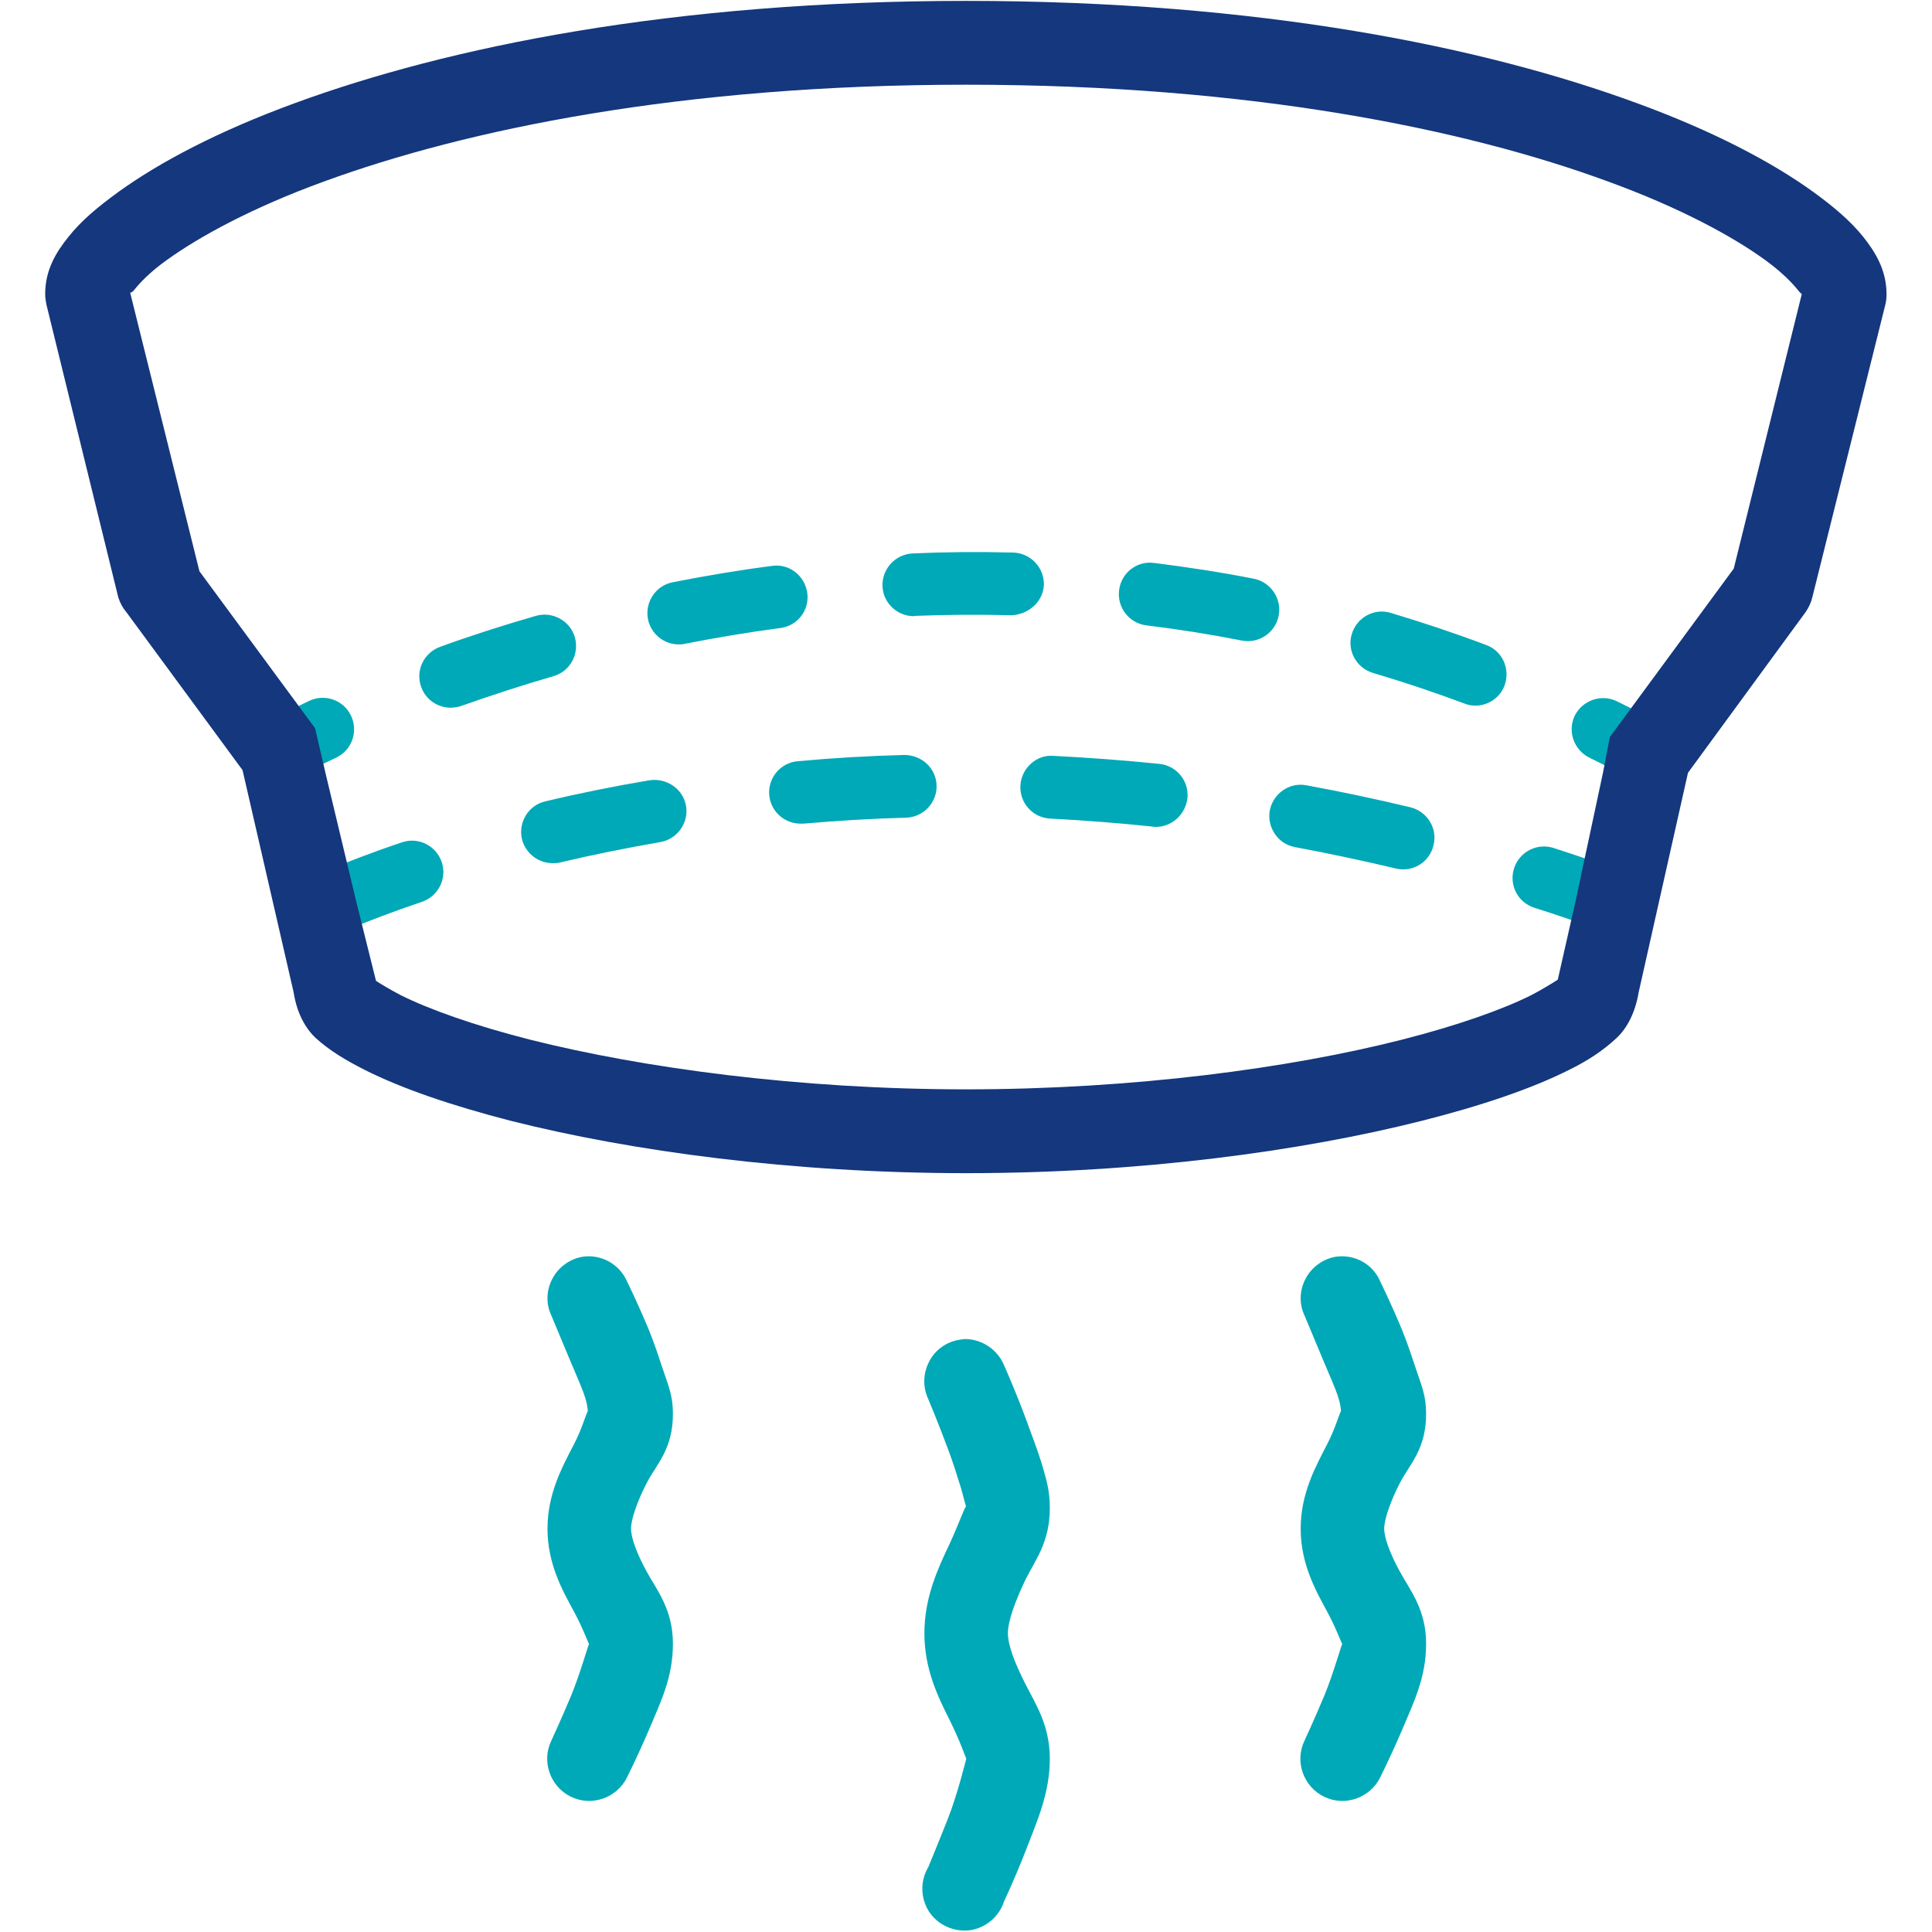
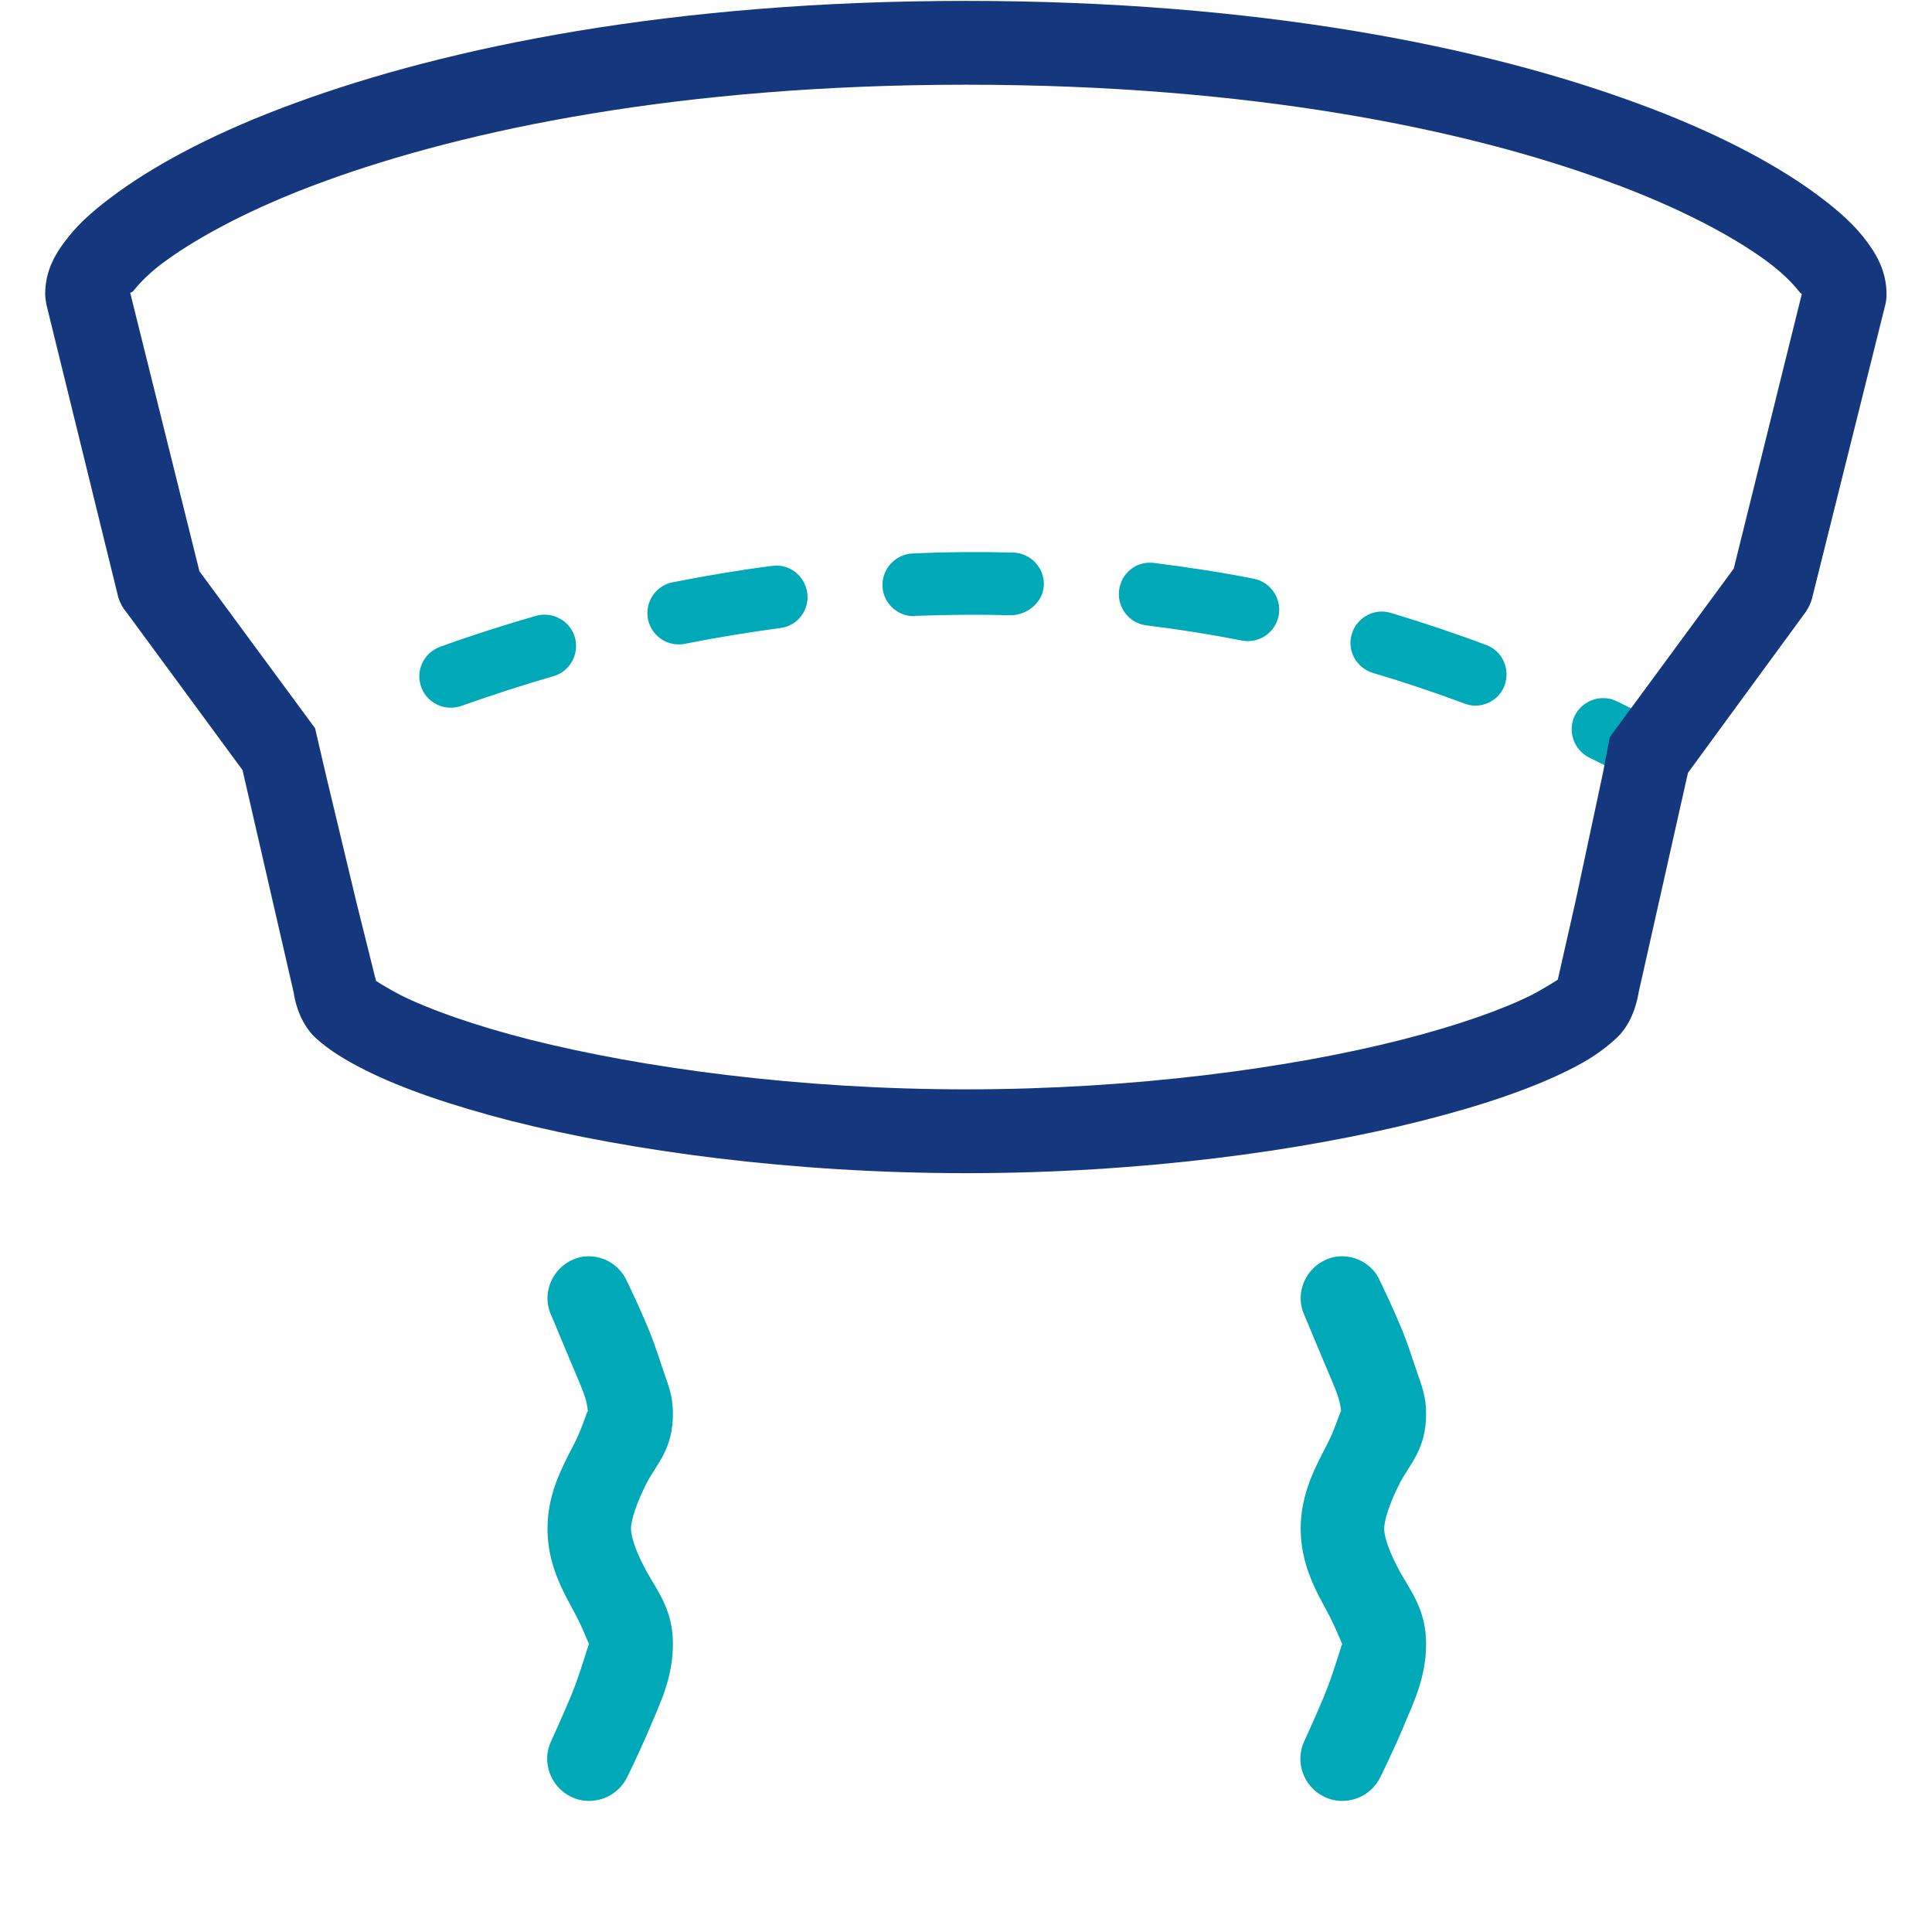
<svg xmlns="http://www.w3.org/2000/svg" version="1.1" id="Layer_1" x="0px" y="0px" viewBox="0 0 65 65" style="enable-background:new 0 0 65 65;" xml:space="preserve">
  <style type="text/css">
	.st0{fill:#00A9B7;}
	.st1{fill:#14377D;}
	.st2{fill:#092B49;}
	.st3{fill:#052B48;}
	.st4{fill:#232C65;}
	.st5{fill:#FFFFFF;}
	.st6{fill:url(#SVGID_1_);}
	.st7{fill:url(#SVGID_2_);}
	.st8{fill:url(#SVGID_3_);}
	.st9{fill:url(#SVGID_4_);}
	.st10{fill:url(#SVGID_5_);}
	.st11{fill:url(#SVGID_6_);}
	.st12{fill:url(#SVGID_7_);}
	.st13{fill:url(#SVGID_8_);}
	.st14{fill:url(#SVGID_9_);}
	.st15{fill:#BABBBB;}
	.st16{fill:none;}
	.st17{fill:#00A9B7;stroke:#092B49;stroke-width:1.25;stroke-linecap:round;stroke-linejoin:round;stroke-miterlimit:10;}
	.st18{fill:#BBBBBB;}
	.st19{fill:#14377D;stroke:#232C65;stroke-width:1.5;stroke-miterlimit:10;}
</style>
  <g>
    <g>
      <g>
-         <path class="st0" d="M9.31,26.39c-0.36,0-0.72-0.19-0.92-0.53c-0.29-0.5-0.12-1.15,0.38-1.44c0,0,0.57-0.33,1.63-0.84     c0.53-0.25,1.16-0.03,1.41,0.5c0.25,0.53,0.03,1.16-0.5,1.41c-0.95,0.45-1.47,0.75-1.49,0.76C9.67,26.34,9.49,26.39,9.31,26.39z" />
-       </g>
+         </g>
      <g>
        <path class="st0" d="M15.16,23.81c-0.43,0-0.84-0.27-0.99-0.7c-0.2-0.55,0.09-1.15,0.64-1.35c1.05-0.38,2.14-0.73,3.22-1.04     c0.55-0.16,1.15,0.16,1.31,0.72c0.16,0.56-0.16,1.15-0.72,1.31c-1.04,0.3-2.08,0.64-3.1,1C15.4,23.79,15.28,23.81,15.16,23.81z      M49.64,23.74c-0.12,0-0.25-0.02-0.37-0.07c-1.02-0.38-2.06-0.73-3.08-1.03c-0.56-0.17-0.88-0.76-0.71-1.31     c0.17-0.56,0.76-0.88,1.31-0.71c1.07,0.32,2.15,0.68,3.21,1.08c0.55,0.2,0.82,0.81,0.62,1.36     C50.47,23.47,50.07,23.74,49.64,23.74z M22.83,21.68c-0.49,0-0.93-0.35-1.03-0.85c-0.11-0.57,0.26-1.13,0.83-1.24     c1.12-0.22,2.24-0.41,3.34-0.55c0.58-0.09,1.11,0.33,1.19,0.91c0.08,0.58-0.33,1.11-0.91,1.18c-1.06,0.14-2.14,0.32-3.21,0.53     C22.97,21.68,22.9,21.68,22.83,21.68z M41.98,21.57c-0.07,0-0.13-0.01-0.2-0.02c-1.07-0.21-2.14-0.38-3.21-0.51     c-0.58-0.07-0.99-0.6-0.92-1.18c0.07-0.58,0.59-1,1.18-0.92c1.11,0.14,2.24,0.31,3.35,0.53c0.57,0.11,0.95,0.67,0.84,1.24     C42.92,21.22,42.48,21.57,41.98,21.57z M30.74,20.73c-0.56,0-1.03-0.45-1.05-1.01c-0.02-0.58,0.43-1.07,1.01-1.1     c1.1-0.05,2.23-0.06,3.39-0.03c0.58,0.02,1.04,0.5,1.03,1.08c-0.02,0.58-0.52,1-1.08,1.03c-1.11-0.03-2.19-0.02-3.25,0.02     C30.77,20.73,30.76,20.73,30.74,20.73z" />
      </g>
      <g>
        <path class="st0" d="M55.5,26.39c-0.17,0-0.34-0.04-0.49-0.12c-0.51-0.27-1.03-0.53-1.54-0.78c-0.52-0.26-0.74-0.89-0.49-1.41     c0.26-0.52,0.89-0.74,1.41-0.49c0.53,0.26,1.07,0.53,1.6,0.81c0.52,0.27,0.71,0.91,0.44,1.43C56.24,26.18,55.87,26.39,55.5,26.39     z" />
      </g>
    </g>
    <g>
-       <path class="st0" d="M10.57,31.68c-0.39,0-0.77-0.22-0.95-0.59c-0.26-0.52-0.04-1.16,0.49-1.41c0.05-0.02,1.25-0.61,3.41-1.34    c0.56-0.19,1.15,0.11,1.34,0.66c0.19,0.55-0.11,1.15-0.66,1.34c-2.02,0.68-3.15,1.23-3.16,1.23    C10.88,31.64,10.73,31.68,10.57,31.68z M54.26,31.38c-0.12,0-0.24-0.02-0.36-0.06c-0.76-0.28-1.52-0.54-2.28-0.78    c-0.56-0.18-0.86-0.77-0.68-1.33c0.18-0.55,0.77-0.86,1.33-0.68c0.78,0.25,1.56,0.52,2.35,0.8c0.55,0.2,0.83,0.8,0.63,1.35    C55.1,31.11,54.7,31.38,54.26,31.38z M47.21,29.25c-0.08,0-0.17-0.01-0.25-0.03c-1.13-0.27-2.27-0.51-3.39-0.72    c-0.57-0.1-0.95-0.66-0.85-1.23c0.11-0.57,0.66-0.96,1.23-0.85c1.15,0.21,2.33,0.46,3.5,0.74c0.57,0.14,0.92,0.71,0.78,1.27    C48.12,28.93,47.68,29.25,47.21,29.25z M18.59,29.04c-0.48,0-0.91-0.33-1.03-0.81c-0.13-0.57,0.22-1.14,0.79-1.27    c1.13-0.27,2.32-0.51,3.51-0.71c0.57-0.08,1.12,0.29,1.22,0.86c0.1,0.57-0.29,1.12-0.86,1.22c-1.15,0.2-2.29,0.43-3.39,0.69    C18.75,29.04,18.67,29.04,18.59,29.04z M38.89,27.82c-0.04,0-0.07,0-0.11-0.01c-1.14-0.12-2.3-0.21-3.45-0.27    c-0.58-0.03-1.03-0.52-1-1.11c0.03-0.58,0.54-1.05,1.11-1c1.19,0.06,2.39,0.15,3.57,0.27c0.58,0.06,1,0.58,0.94,1.16    C39.88,27.41,39.42,27.82,38.89,27.82z M26.93,27.71c-0.54,0-1-0.41-1.05-0.96c-0.05-0.58,0.38-1.09,0.96-1.14    c1.2-0.11,2.4-0.18,3.58-0.21c0.59,0,1.07,0.44,1.09,1.02c0.02,0.58-0.44,1.07-1.02,1.09c-1.14,0.03-2.3,0.1-3.45,0.2    C26.99,27.71,26.96,27.71,26.93,27.71z" />
-     </g>
+       </g>
    <g id="surface2195369_1_">
      <path class="st1" d="M56.79,26l3.96-5.41c0.1-0.15,0.18-0.31,0.22-0.48l2.46-9.86c0.03-0.12,0.04-0.23,0.04-0.35    c0-0.8-0.36-1.4-0.79-1.94c-0.43-0.53-0.97-0.99-1.67-1.5c-1.4-1.01-3.37-2.05-5.94-2.99C49.93,1.58,42.39,0.03,32.5,0.03    S15.07,1.58,9.92,3.47C7.35,4.41,5.38,5.45,3.98,6.46c-0.7,0.51-1.24,0.96-1.67,1.5C1.88,8.49,1.52,9.09,1.52,9.89    c0,0.12,0.02,0.24,0.04,0.35l2.42,9.86c0.06,0.18,0.14,0.34,0.26,0.48l3.92,5.33l1.72,7.48c0.1,0.65,0.37,1.19,0.75,1.54    c0.45,0.41,1,0.74,1.63,1.06c1.25,0.63,2.91,1.2,4.93,1.72c4.04,1.02,9.46,1.76,15.32,1.76s11.28-0.74,15.32-1.76    c2.02-0.51,3.72-1.09,4.97-1.72c0.63-0.31,1.14-0.65,1.58-1.06c0.38-0.35,0.64-0.89,0.75-1.54 M53.93,26l-0.92,4.31l-0.6,2.65    c-0.18,0.12-0.6,0.37-0.89,0.52c-0.96,0.48-2.47,1.02-4.36,1.5c-3.77,0.96-9.04,1.67-14.66,1.67s-10.88-0.72-14.66-1.67    c-1.89-0.48-3.4-1.02-4.36-1.5c-0.29-0.15-0.65-0.36-0.83-0.48l-0.67-2.69l-1.01-4.22L10.6,24.5l-3.89-5.28L4.38,9.85    c0.02-0.01,0.07-0.01,0.13-0.09c0.2-0.25,0.55-0.62,1.1-1.01c1.11-0.8,2.89-1.77,5.28-2.64c4.78-1.75,12.02-3.26,21.61-3.26    s16.83,1.5,21.61,3.26c2.39,0.87,4.18,1.84,5.28,2.64c0.55,0.4,0.9,0.76,1.1,1.01c0.07,0.09,0.12,0.13,0.13,0.13l-2.29,9.24    l-4.17,5.67L53.93,26z" />
    </g>
    <path class="st0" d="M19.61,42.28c-0.43,0.07-0.81,0.34-1.02,0.73c-0.21,0.39-0.23,0.85-0.04,1.25c0,0,0.32,0.76,0.66,1.58   c0.17,0.41,0.37,0.84,0.48,1.19c0.09,0.29,0.08,0.45,0.09,0.44c-0.06,0.08-0.2,0.61-0.48,1.14c-0.37,0.72-0.88,1.63-0.88,2.82   c0,1.19,0.51,2.09,0.88,2.77c0.37,0.68,0.53,1.22,0.53,1.1s-0.29,0.97-0.62,1.76c-0.33,0.79-0.66,1.5-0.66,1.5   c-0.34,0.7-0.04,1.55,0.66,1.89s1.55,0.04,1.89-0.66c0,0,0.37-0.74,0.75-1.63c0.37-0.89,0.79-1.71,0.79-2.86s-0.54-1.8-0.88-2.42   s-0.53-1.15-0.53-1.45c0-0.3,0.2-0.9,0.53-1.54c0.33-0.64,0.88-1.12,0.88-2.33c0-0.61-0.16-0.96-0.31-1.41   c-0.15-0.45-0.3-0.91-0.48-1.36c-0.37-0.9-0.75-1.67-0.75-1.67C20.85,42.54,20.24,42.19,19.61,42.28z" />
    <path class="st0" d="M44.95,42.28c-0.43,0.07-0.81,0.34-1.02,0.73c-0.21,0.39-0.23,0.85-0.04,1.25c0,0,0.32,0.76,0.66,1.58   c0.17,0.41,0.37,0.84,0.48,1.19c0.09,0.29,0.08,0.45,0.09,0.44c-0.06,0.08-0.2,0.61-0.48,1.14c-0.37,0.72-0.88,1.63-0.88,2.82   c0,1.19,0.51,2.09,0.88,2.77c0.37,0.68,0.53,1.22,0.53,1.1s-0.29,0.97-0.62,1.76c-0.33,0.79-0.66,1.5-0.66,1.5   c-0.34,0.7-0.04,1.55,0.66,1.89s1.55,0.04,1.89-0.66c0,0,0.37-0.74,0.75-1.63c0.37-0.89,0.79-1.71,0.79-2.86s-0.54-1.8-0.88-2.42   s-0.53-1.15-0.53-1.45c0-0.3,0.2-0.9,0.53-1.54c0.33-0.64,0.88-1.12,0.88-2.33c0-0.61-0.16-0.96-0.31-1.41   c-0.15-0.45-0.3-0.91-0.48-1.36c-0.37-0.9-0.75-1.67-0.75-1.67C46.2,42.54,45.59,42.19,44.95,42.28z" />
-     <path class="st0" d="M32.46,45.05c-0.09,0.01-0.18,0.02-0.26,0.04c-0.42,0.09-0.78,0.37-0.96,0.76c-0.19,0.39-0.19,0.84-0.01,1.22   c0,0,0.32,0.76,0.66,1.67c0.17,0.45,0.32,0.93,0.44,1.32c0.11,0.37,0.17,0.68,0.18,0.62c-0.04-0.03-0.25,0.59-0.57,1.28   c-0.37,0.78-0.84,1.77-0.84,2.99c0,1.22,0.47,2.16,0.84,2.9c0.37,0.74,0.57,1.34,0.57,1.32c0-0.02-0.28,1.16-0.62,2.02   s-0.66,1.63-0.66,1.63c-0.28,0.47-0.26,1.05,0.03,1.5c0.3,0.45,0.84,0.69,1.38,0.62c0.53-0.08,0.98-0.46,1.14-0.97   c0,0,0.38-0.8,0.75-1.76s0.79-1.89,0.79-3.04c0-1.15-0.5-1.87-0.84-2.55c-0.34-0.68-0.57-1.27-0.57-1.67   c0-0.41,0.24-1.06,0.57-1.76c0.34-0.7,0.84-1.28,0.84-2.46c0-0.59-0.12-0.96-0.26-1.45c-0.15-0.49-0.35-1.01-0.53-1.5   c-0.36-0.98-0.75-1.85-0.75-1.85C33.56,45.4,33.03,45.05,32.46,45.05z" />
  </g>
</svg>